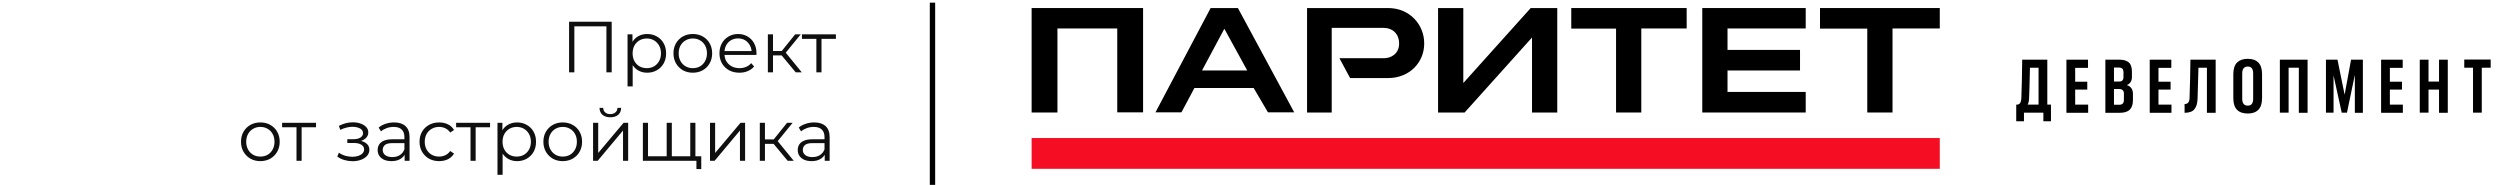
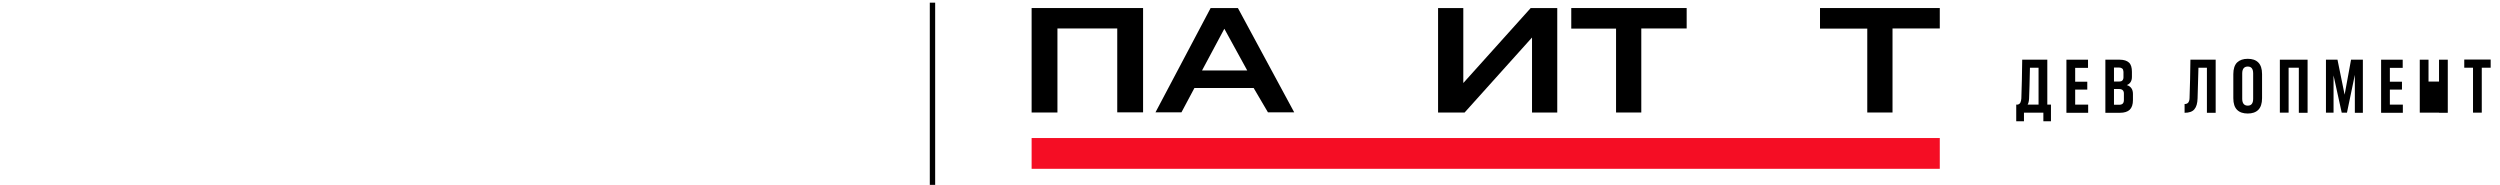
<svg xmlns="http://www.w3.org/2000/svg" width="311" height="23" viewBox="0 0 311 23" fill="none">
-   <path d="M70.793 9V2.7H76.094V9H75.437V3.096L75.608 3.276H71.279L71.45 3.096V9H70.793ZM80.506 9.045C80.098 9.045 79.729 8.952 79.399 8.766C79.069 8.574 78.805 8.301 78.607 7.947C78.415 7.587 78.319 7.149 78.319 6.633C78.319 6.117 78.415 5.682 78.607 5.328C78.799 4.968 79.06 4.695 79.39 4.509C79.72 4.323 80.092 4.23 80.506 4.23C80.956 4.23 81.358 4.332 81.712 4.536C82.072 4.734 82.354 5.016 82.558 5.382C82.762 5.742 82.864 6.159 82.864 6.633C82.864 7.113 82.762 7.533 82.558 7.893C82.354 8.253 82.072 8.535 81.712 8.739C81.358 8.943 80.956 9.045 80.506 9.045ZM78.067 10.746V4.275H78.679V5.697L78.616 6.642L78.706 7.596V10.746H78.067ZM80.461 8.478C80.797 8.478 81.097 8.403 81.361 8.253C81.625 8.097 81.835 7.881 81.991 7.605C82.147 7.323 82.225 6.999 82.225 6.633C82.225 6.267 82.147 5.946 81.991 5.67C81.835 5.394 81.625 5.178 81.361 5.022C81.097 4.866 80.797 4.788 80.461 4.788C80.125 4.788 79.822 4.866 79.552 5.022C79.288 5.178 79.078 5.394 78.922 5.67C78.772 5.946 78.697 6.267 78.697 6.633C78.697 6.999 78.772 7.323 78.922 7.605C79.078 7.881 79.288 8.097 79.552 8.253C79.822 8.403 80.125 8.478 80.461 8.478ZM86.181 9.045C85.725 9.045 85.314 8.943 84.948 8.739C84.588 8.529 84.303 8.244 84.093 7.884C83.883 7.518 83.778 7.101 83.778 6.633C83.778 6.159 83.883 5.742 84.093 5.382C84.303 5.022 84.588 4.74 84.948 4.536C85.308 4.332 85.719 4.23 86.181 4.23C86.649 4.23 87.063 4.332 87.423 4.536C87.789 4.74 88.074 5.022 88.278 5.382C88.488 5.742 88.593 6.159 88.593 6.633C88.593 7.101 88.488 7.518 88.278 7.884C88.074 8.244 87.789 8.529 87.423 8.739C87.057 8.943 86.643 9.045 86.181 9.045ZM86.181 8.478C86.523 8.478 86.826 8.403 87.09 8.253C87.354 8.097 87.561 7.881 87.711 7.605C87.867 7.323 87.945 6.999 87.945 6.633C87.945 6.261 87.867 5.937 87.711 5.661C87.561 5.385 87.354 5.172 87.09 5.022C86.826 4.866 86.526 4.788 86.19 4.788C85.854 4.788 85.554 4.866 85.29 5.022C85.026 5.172 84.816 5.385 84.66 5.661C84.504 5.937 84.426 6.261 84.426 6.633C84.426 6.999 84.504 7.323 84.66 7.605C84.816 7.881 85.026 8.097 85.29 8.253C85.554 8.403 85.851 8.478 86.181 8.478ZM91.984 9.045C91.492 9.045 91.06 8.943 90.688 8.739C90.316 8.529 90.025 8.244 89.815 7.884C89.605 7.518 89.5 7.101 89.5 6.633C89.5 6.165 89.599 5.751 89.797 5.391C90.001 5.031 90.277 4.749 90.625 4.545C90.979 4.335 91.375 4.23 91.813 4.23C92.257 4.23 92.65 4.332 92.992 4.536C93.34 4.734 93.613 5.016 93.811 5.382C94.009 5.742 94.108 6.159 94.108 6.633C94.108 6.663 94.105 6.696 94.099 6.732C94.099 6.762 94.099 6.795 94.099 6.831H89.986V6.354H93.757L93.505 6.543C93.505 6.201 93.43 5.898 93.28 5.634C93.136 5.364 92.938 5.154 92.686 5.004C92.434 4.854 92.143 4.779 91.813 4.779C91.489 4.779 91.198 4.854 90.94 5.004C90.682 5.154 90.481 5.364 90.337 5.634C90.193 5.904 90.121 6.213 90.121 6.561V6.66C90.121 7.02 90.199 7.338 90.355 7.614C90.517 7.884 90.739 8.097 91.021 8.253C91.309 8.403 91.636 8.478 92.002 8.478C92.29 8.478 92.557 8.427 92.803 8.325C93.055 8.223 93.271 8.067 93.451 7.857L93.811 8.271C93.601 8.523 93.337 8.715 93.019 8.847C92.707 8.979 92.362 9.045 91.984 9.045ZM98.987 9L97.043 6.66L97.574 6.345L99.743 9H98.987ZM95.522 9V4.275H96.161V9H95.522ZM95.963 6.894V6.345H97.484V6.894H95.963ZM97.628 6.705L97.034 6.615L98.915 4.275H99.608L97.628 6.705ZM101.555 9V4.662L101.717 4.833H99.764V4.275H103.985V4.833H102.032L102.194 4.662V9H101.555ZM32.383 20.045C31.927 20.045 31.516 19.943 31.15 19.739C30.79 19.529 30.505 19.244 30.295 18.884C30.085 18.518 29.98 18.101 29.98 17.633C29.98 17.159 30.085 16.742 30.295 16.382C30.505 16.022 30.79 15.74 31.15 15.536C31.51 15.332 31.921 15.23 32.383 15.23C32.851 15.23 33.265 15.332 33.625 15.536C33.991 15.74 34.276 16.022 34.48 16.382C34.69 16.742 34.795 17.159 34.795 17.633C34.795 18.101 34.69 18.518 34.48 18.884C34.276 19.244 33.991 19.529 33.625 19.739C33.259 19.943 32.845 20.045 32.383 20.045ZM32.383 19.478C32.725 19.478 33.028 19.403 33.292 19.253C33.556 19.097 33.763 18.881 33.913 18.605C34.069 18.323 34.147 17.999 34.147 17.633C34.147 17.261 34.069 16.937 33.913 16.661C33.763 16.385 33.556 16.172 33.292 16.022C33.028 15.866 32.728 15.788 32.392 15.788C32.056 15.788 31.756 15.866 31.492 16.022C31.228 16.172 31.018 16.385 30.862 16.661C30.706 16.937 30.628 17.261 30.628 17.633C30.628 17.999 30.706 18.323 30.862 18.605C31.018 18.881 31.228 19.097 31.492 19.253C31.756 19.403 32.053 19.478 32.383 19.478ZM36.885 20V15.662L37.047 15.833H35.094V15.275H39.315V15.833H37.362L37.524 15.662V20H36.885ZM43.864 20.054C43.522 20.054 43.182 20.006 42.846 19.91C42.511 19.814 42.214 19.667 41.956 19.469L42.163 18.992C42.391 19.16 42.654 19.289 42.955 19.379C43.255 19.463 43.551 19.505 43.846 19.505C44.139 19.499 44.395 19.457 44.611 19.379C44.827 19.301 44.995 19.193 45.114 19.055C45.234 18.917 45.294 18.761 45.294 18.587C45.294 18.335 45.181 18.14 44.953 18.002C44.724 17.858 44.413 17.786 44.017 17.786H43.206V17.318H43.971C44.206 17.318 44.413 17.288 44.593 17.228C44.773 17.168 44.91 17.081 45.007 16.967C45.108 16.853 45.16 16.718 45.16 16.562C45.16 16.394 45.099 16.25 44.98 16.13C44.865 16.01 44.706 15.92 44.502 15.86C44.298 15.8 44.068 15.77 43.809 15.77C43.575 15.776 43.333 15.812 43.081 15.878C42.828 15.938 42.58 16.031 42.334 16.157L42.154 15.662C42.429 15.518 42.703 15.41 42.972 15.338C43.248 15.26 43.525 15.221 43.8 15.221C44.178 15.209 44.517 15.254 44.818 15.356C45.123 15.458 45.367 15.605 45.547 15.797C45.727 15.983 45.816 16.208 45.816 16.472C45.816 16.706 45.745 16.91 45.6 17.084C45.456 17.258 45.264 17.393 45.025 17.489C44.785 17.585 44.511 17.633 44.206 17.633L44.233 17.462C44.773 17.462 45.193 17.567 45.492 17.777C45.798 17.987 45.952 18.272 45.952 18.632C45.952 18.914 45.858 19.163 45.672 19.379C45.486 19.589 45.234 19.754 44.916 19.874C44.605 19.994 44.254 20.054 43.864 20.054ZM50.336 20V18.956L50.309 18.785V17.039C50.309 16.637 50.195 16.328 49.967 16.112C49.745 15.896 49.412 15.788 48.968 15.788C48.662 15.788 48.371 15.839 48.095 15.941C47.819 16.043 47.585 16.178 47.393 16.346L47.105 15.869C47.345 15.665 47.633 15.509 47.969 15.401C48.305 15.287 48.659 15.23 49.031 15.23C49.643 15.23 50.114 15.383 50.444 15.689C50.78 15.989 50.948 16.448 50.948 17.066V20H50.336ZM48.707 20.045C48.353 20.045 48.044 19.988 47.78 19.874C47.522 19.754 47.324 19.592 47.186 19.388C47.048 19.178 46.979 18.938 46.979 18.668C46.979 18.422 47.036 18.2 47.15 18.002C47.27 17.798 47.462 17.636 47.726 17.516C47.996 17.39 48.356 17.327 48.806 17.327H50.435V17.804H48.824C48.368 17.804 48.05 17.885 47.87 18.047C47.696 18.209 47.609 18.41 47.609 18.65C47.609 18.92 47.714 19.136 47.924 19.298C48.134 19.46 48.428 19.541 48.806 19.541C49.166 19.541 49.475 19.46 49.733 19.298C49.997 19.13 50.189 18.89 50.309 18.578L50.453 19.019C50.333 19.331 50.123 19.58 49.823 19.766C49.529 19.952 49.157 20.045 48.707 20.045ZM54.629 20.045C54.161 20.045 53.741 19.943 53.369 19.739C53.003 19.529 52.715 19.244 52.505 18.884C52.295 18.518 52.19 18.101 52.19 17.633C52.19 17.159 52.295 16.742 52.505 16.382C52.715 16.022 53.003 15.74 53.369 15.536C53.741 15.332 54.161 15.23 54.629 15.23C55.031 15.23 55.394 15.308 55.718 15.464C56.042 15.62 56.297 15.854 56.483 16.166L56.006 16.49C55.844 16.25 55.643 16.073 55.403 15.959C55.163 15.845 54.902 15.788 54.62 15.788C54.284 15.788 53.981 15.866 53.711 16.022C53.441 16.172 53.228 16.385 53.072 16.661C52.916 16.937 52.838 17.261 52.838 17.633C52.838 18.005 52.916 18.329 53.072 18.605C53.228 18.881 53.441 19.097 53.711 19.253C53.981 19.403 54.284 19.478 54.62 19.478C54.902 19.478 55.163 19.421 55.403 19.307C55.643 19.193 55.844 19.019 56.006 18.785L56.483 19.109C56.297 19.415 56.042 19.649 55.718 19.811C55.394 19.967 55.031 20.045 54.629 20.045ZM58.533 20V15.662L58.695 15.833H56.742V15.275H60.963V15.833H59.01L59.172 15.662V20H58.533ZM64.326 20.045C63.917 20.045 63.548 19.952 63.218 19.766C62.889 19.574 62.624 19.301 62.426 18.947C62.234 18.587 62.139 18.149 62.139 17.633C62.139 17.117 62.234 16.682 62.426 16.328C62.618 15.968 62.88 15.695 63.209 15.509C63.539 15.323 63.911 15.23 64.326 15.23C64.775 15.23 65.177 15.332 65.531 15.536C65.891 15.734 66.174 16.016 66.377 16.382C66.582 16.742 66.683 17.159 66.683 17.633C66.683 18.113 66.582 18.533 66.377 18.893C66.174 19.253 65.891 19.535 65.531 19.739C65.177 19.943 64.775 20.045 64.326 20.045ZM61.886 21.746V15.275H62.498V16.697L62.435 17.642L62.526 18.596V21.746H61.886ZM64.281 19.478C64.617 19.478 64.916 19.403 65.18 19.253C65.445 19.097 65.654 18.881 65.811 18.605C65.966 18.323 66.044 17.999 66.044 17.633C66.044 17.267 65.966 16.946 65.811 16.67C65.654 16.394 65.445 16.178 65.18 16.022C64.916 15.866 64.617 15.788 64.281 15.788C63.944 15.788 63.642 15.866 63.371 16.022C63.108 16.178 62.898 16.394 62.742 16.67C62.592 16.946 62.517 17.267 62.517 17.633C62.517 17.999 62.592 18.323 62.742 18.605C62.898 18.881 63.108 19.097 63.371 19.253C63.642 19.403 63.944 19.478 64.281 19.478ZM70.001 20.045C69.544 20.045 69.133 19.943 68.767 19.739C68.407 19.529 68.123 19.244 67.912 18.884C67.703 18.518 67.597 18.101 67.597 17.633C67.597 17.159 67.703 16.742 67.912 16.382C68.123 16.022 68.407 15.74 68.767 15.536C69.127 15.332 69.538 15.23 70.001 15.23C70.469 15.23 70.882 15.332 71.243 15.536C71.609 15.74 71.894 16.022 72.097 16.382C72.308 16.742 72.412 17.159 72.412 17.633C72.412 18.101 72.308 18.518 72.097 18.884C71.894 19.244 71.609 19.529 71.243 19.739C70.876 19.943 70.463 20.045 70.001 20.045ZM70.001 19.478C70.343 19.478 70.645 19.403 70.909 19.253C71.174 19.097 71.38 18.881 71.531 18.605C71.686 18.323 71.764 17.999 71.764 17.633C71.764 17.261 71.686 16.937 71.531 16.661C71.38 16.385 71.174 16.172 70.909 16.022C70.645 15.866 70.346 15.788 70.01 15.788C69.674 15.788 69.374 15.866 69.109 16.022C68.846 16.172 68.635 16.385 68.48 16.661C68.323 16.937 68.246 17.261 68.246 17.633C68.246 17.999 68.323 18.323 68.48 18.605C68.635 18.881 68.846 19.097 69.109 19.253C69.374 19.403 69.671 19.478 70.001 19.478ZM73.778 20V15.275H74.417V19.028L77.576 15.275H78.143V20H77.504V16.238L74.354 20H73.778ZM75.92 14.591C75.524 14.591 75.203 14.492 74.957 14.294C74.717 14.09 74.591 13.799 74.579 13.421H75.038C75.044 13.661 75.128 13.85 75.29 13.988C75.452 14.126 75.662 14.195 75.92 14.195C76.178 14.195 76.388 14.126 76.55 13.988C76.718 13.85 76.805 13.661 76.811 13.421H77.27C77.264 13.799 77.138 14.09 76.892 14.294C76.646 14.492 76.322 14.591 75.92 14.591ZM83.079 19.442L82.935 19.613V15.275H83.574V19.613L83.403 19.442H86.04L85.869 19.613V15.275H86.508V20H79.974V15.275H80.613V19.613L80.451 19.442H83.079ZM86.634 21.035V19.829L86.796 20H85.833V19.442H87.237V21.035H86.634ZM88.324 20V15.275H88.963V19.028L92.122 15.275H92.689V20H92.05V16.238L88.9 20H88.324ZM97.985 20L96.041 17.66L96.572 17.345L98.741 20H97.985ZM94.52 20V15.275H95.159V20H94.52ZM94.961 17.894V17.345H96.482V17.894H94.961ZM96.626 17.705L96.032 17.615L97.913 15.275H98.606L96.626 17.705ZM102.596 20V18.956L102.569 18.785V17.039C102.569 16.637 102.455 16.328 102.227 16.112C102.005 15.896 101.672 15.788 101.228 15.788C100.922 15.788 100.631 15.839 100.355 15.941C100.079 16.043 99.845 16.178 99.653 16.346L99.365 15.869C99.605 15.665 99.893 15.509 100.229 15.401C100.565 15.287 100.919 15.23 101.291 15.23C101.903 15.23 102.374 15.383 102.704 15.689C103.04 15.989 103.208 16.448 103.208 17.066V20H102.596ZM100.967 20.045C100.613 20.045 100.304 19.988 100.04 19.874C99.782 19.754 99.584 19.592 99.446 19.388C99.308 19.178 99.239 18.938 99.239 18.668C99.239 18.422 99.296 18.2 99.41 18.002C99.53 17.798 99.722 17.636 99.986 17.516C100.256 17.39 100.616 17.327 101.066 17.327H102.695V17.804H101.084C100.628 17.804 100.31 17.885 100.13 18.047C99.956 18.209 99.869 18.41 99.869 18.65C99.869 18.92 99.974 19.136 100.184 19.298C100.394 19.46 100.688 19.541 101.066 19.541C101.426 19.541 101.735 19.46 101.993 19.298C102.257 19.13 102.449 18.89 102.569 18.578L102.713 19.019C102.593 19.331 102.383 19.58 102.083 19.766C101.789 19.952 101.417 20.045 100.967 20.045Z" fill="#0F0F0F" />
  <rect x="115.667" y="23" width="22.667" height="0.667" transform="rotate(-90 115.667 23)" fill="black" />
  <path d="M241.309 17.171H128.333V21H241.309V17.171Z" fill="#F50D24" />
  <path d="M195.466 1V3.559H201.037V13.995H204.177V3.541H209.821V1H195.466Z" fill="black" />
  <path d="M241.309 1H226.409V3.559H232.289V13.995H235.429V3.541H241.309V1Z" fill="black" />
-   <path d="M211.763 1V13.995H224.631V11.436H214.903V8.768H223.923V6.209H214.903V3.541H224.631V1H211.763Z" fill="black" />
  <path d="M190.42 1L182.035 10.329V1H178.896V13.995H182.199L190.583 4.666V13.995H193.723V1H190.42Z" fill="black" />
  <path d="M142.199 1H128.333V13.995H131.545V3.541H138.986V13.976H142.199V1Z" fill="black" />
-   <path d="M172.671 1H162.598V13.995H165.665V3.468H172.144C173.161 3.468 174.05 4.14 174.05 5.428C174.05 6.626 173.124 7.243 172.144 7.243H172.017H166.627L167.952 9.712H172.671C175.375 9.712 177.171 7.733 177.171 5.428C177.19 3.105 175.411 1 172.671 1Z" fill="black" />
  <path d="M150.602 1L143.741 13.976H146.972L148.587 10.946H155.955L157.734 13.976H161.001L153.995 1H150.602ZM149.531 8.768L152.308 3.577L155.157 8.768H149.531Z" fill="black" />
  <path d="M255.139 13.015V15.084H254.195V14.013H251.781V15.084H250.819V13.015H251.001C251.146 12.978 251.255 12.906 251.328 12.779C251.4 12.652 251.436 12.47 251.455 12.252C251.509 10.746 251.545 9.131 251.563 7.425H254.685V13.015H255.139ZM252.235 13.015H253.596V8.423H252.525C252.489 10.165 252.453 11.454 252.416 12.271C252.398 12.597 252.344 12.833 252.235 13.015Z" fill="black" />
  <path d="M259.767 13.015V14.031H257.063V7.425H259.749V8.441H258.152V10.165H259.658V11.145H258.152V13.015H259.767Z" fill="black" />
  <path d="M265.338 11.69V12.452C265.338 12.978 265.211 13.378 264.939 13.65C264.667 13.904 264.268 14.031 263.723 14.031H261.908V7.425H263.687C264.213 7.425 264.594 7.552 264.848 7.788C265.103 8.024 265.211 8.423 265.211 8.931V9.566C265.211 10.075 264.994 10.419 264.576 10.583C265.084 10.746 265.338 11.109 265.338 11.69ZM264.014 8.532C263.923 8.459 263.796 8.405 263.614 8.405H262.979V10.147H263.596C263.778 10.147 263.923 10.111 264.014 10.02C264.104 9.929 264.159 9.802 264.159 9.621V8.931C264.141 8.75 264.104 8.605 264.014 8.532ZM264.213 11.635C264.213 11.272 264.014 11.073 263.614 11.073H262.979V13.033H263.632C263.832 13.033 263.977 12.978 264.068 12.888C264.159 12.797 264.213 12.652 264.213 12.434V11.635Z" fill="black" />
-   <path d="M270.13 13.015V14.031H267.426V7.425H270.112V8.441H268.515V10.165H270.021V11.145H268.515V13.015H270.13Z" fill="black" />
  <path d="M275.629 7.425V14.031H274.54V8.423H273.487C273.469 9.331 273.433 10.601 273.378 12.234C273.36 12.851 273.233 13.305 272.979 13.595C272.743 13.886 272.326 14.031 271.763 14.031V12.942C271.963 12.942 272.108 12.888 272.217 12.761C272.308 12.634 272.38 12.452 272.38 12.18C272.435 10.637 272.471 9.058 272.489 7.425H275.629Z" fill="black" />
  <path d="M277.825 9.221C277.825 8.568 277.988 8.078 278.297 7.77C278.623 7.461 279.059 7.316 279.622 7.316C280.184 7.316 280.62 7.461 280.928 7.77C281.237 8.078 281.4 8.55 281.4 9.221V12.216C281.4 12.869 281.237 13.359 280.928 13.668C280.62 13.976 280.166 14.122 279.622 14.122C279.059 14.122 278.605 13.976 278.297 13.668C277.988 13.359 277.825 12.887 277.825 12.216V9.221ZM279.622 13.142C280.075 13.142 280.293 12.851 280.293 12.289V9.131C280.293 8.568 280.075 8.278 279.622 8.278C279.168 8.278 278.932 8.568 278.932 9.131V12.289C278.932 12.851 279.168 13.142 279.622 13.142Z" fill="black" />
  <path d="M287.063 7.425V14.031H285.974V8.423H284.703V14.013H283.614V7.425H287.063Z" fill="black" />
  <path d="M293.941 7.425V14.031H292.943V9.312L291.963 14.013H291.309L290.293 9.385V14.013H289.349V7.425H290.783L291.672 11.781L292.471 7.425H293.941Z" fill="black" />
  <path d="M298.914 13.015V14.031H296.21V7.425H298.896V8.441H297.299V10.165H298.805V11.145H297.299V13.015H298.914Z" fill="black" />
-   <path d="M304.504 7.425V14.031H303.415V11.145H302.108V14.013H301.019V7.425H302.108V10.147H303.415V7.425H304.504Z" fill="black" />
+   <path d="M304.504 7.425V14.031H303.415V11.145V14.013H301.019V7.425H302.108V10.147H303.415V7.425H304.504Z" fill="black" />
  <path d="M309.821 8.423H308.732V14.013H307.643V8.423H306.554V7.407H309.839V8.423H309.821Z" fill="black" />
</svg>